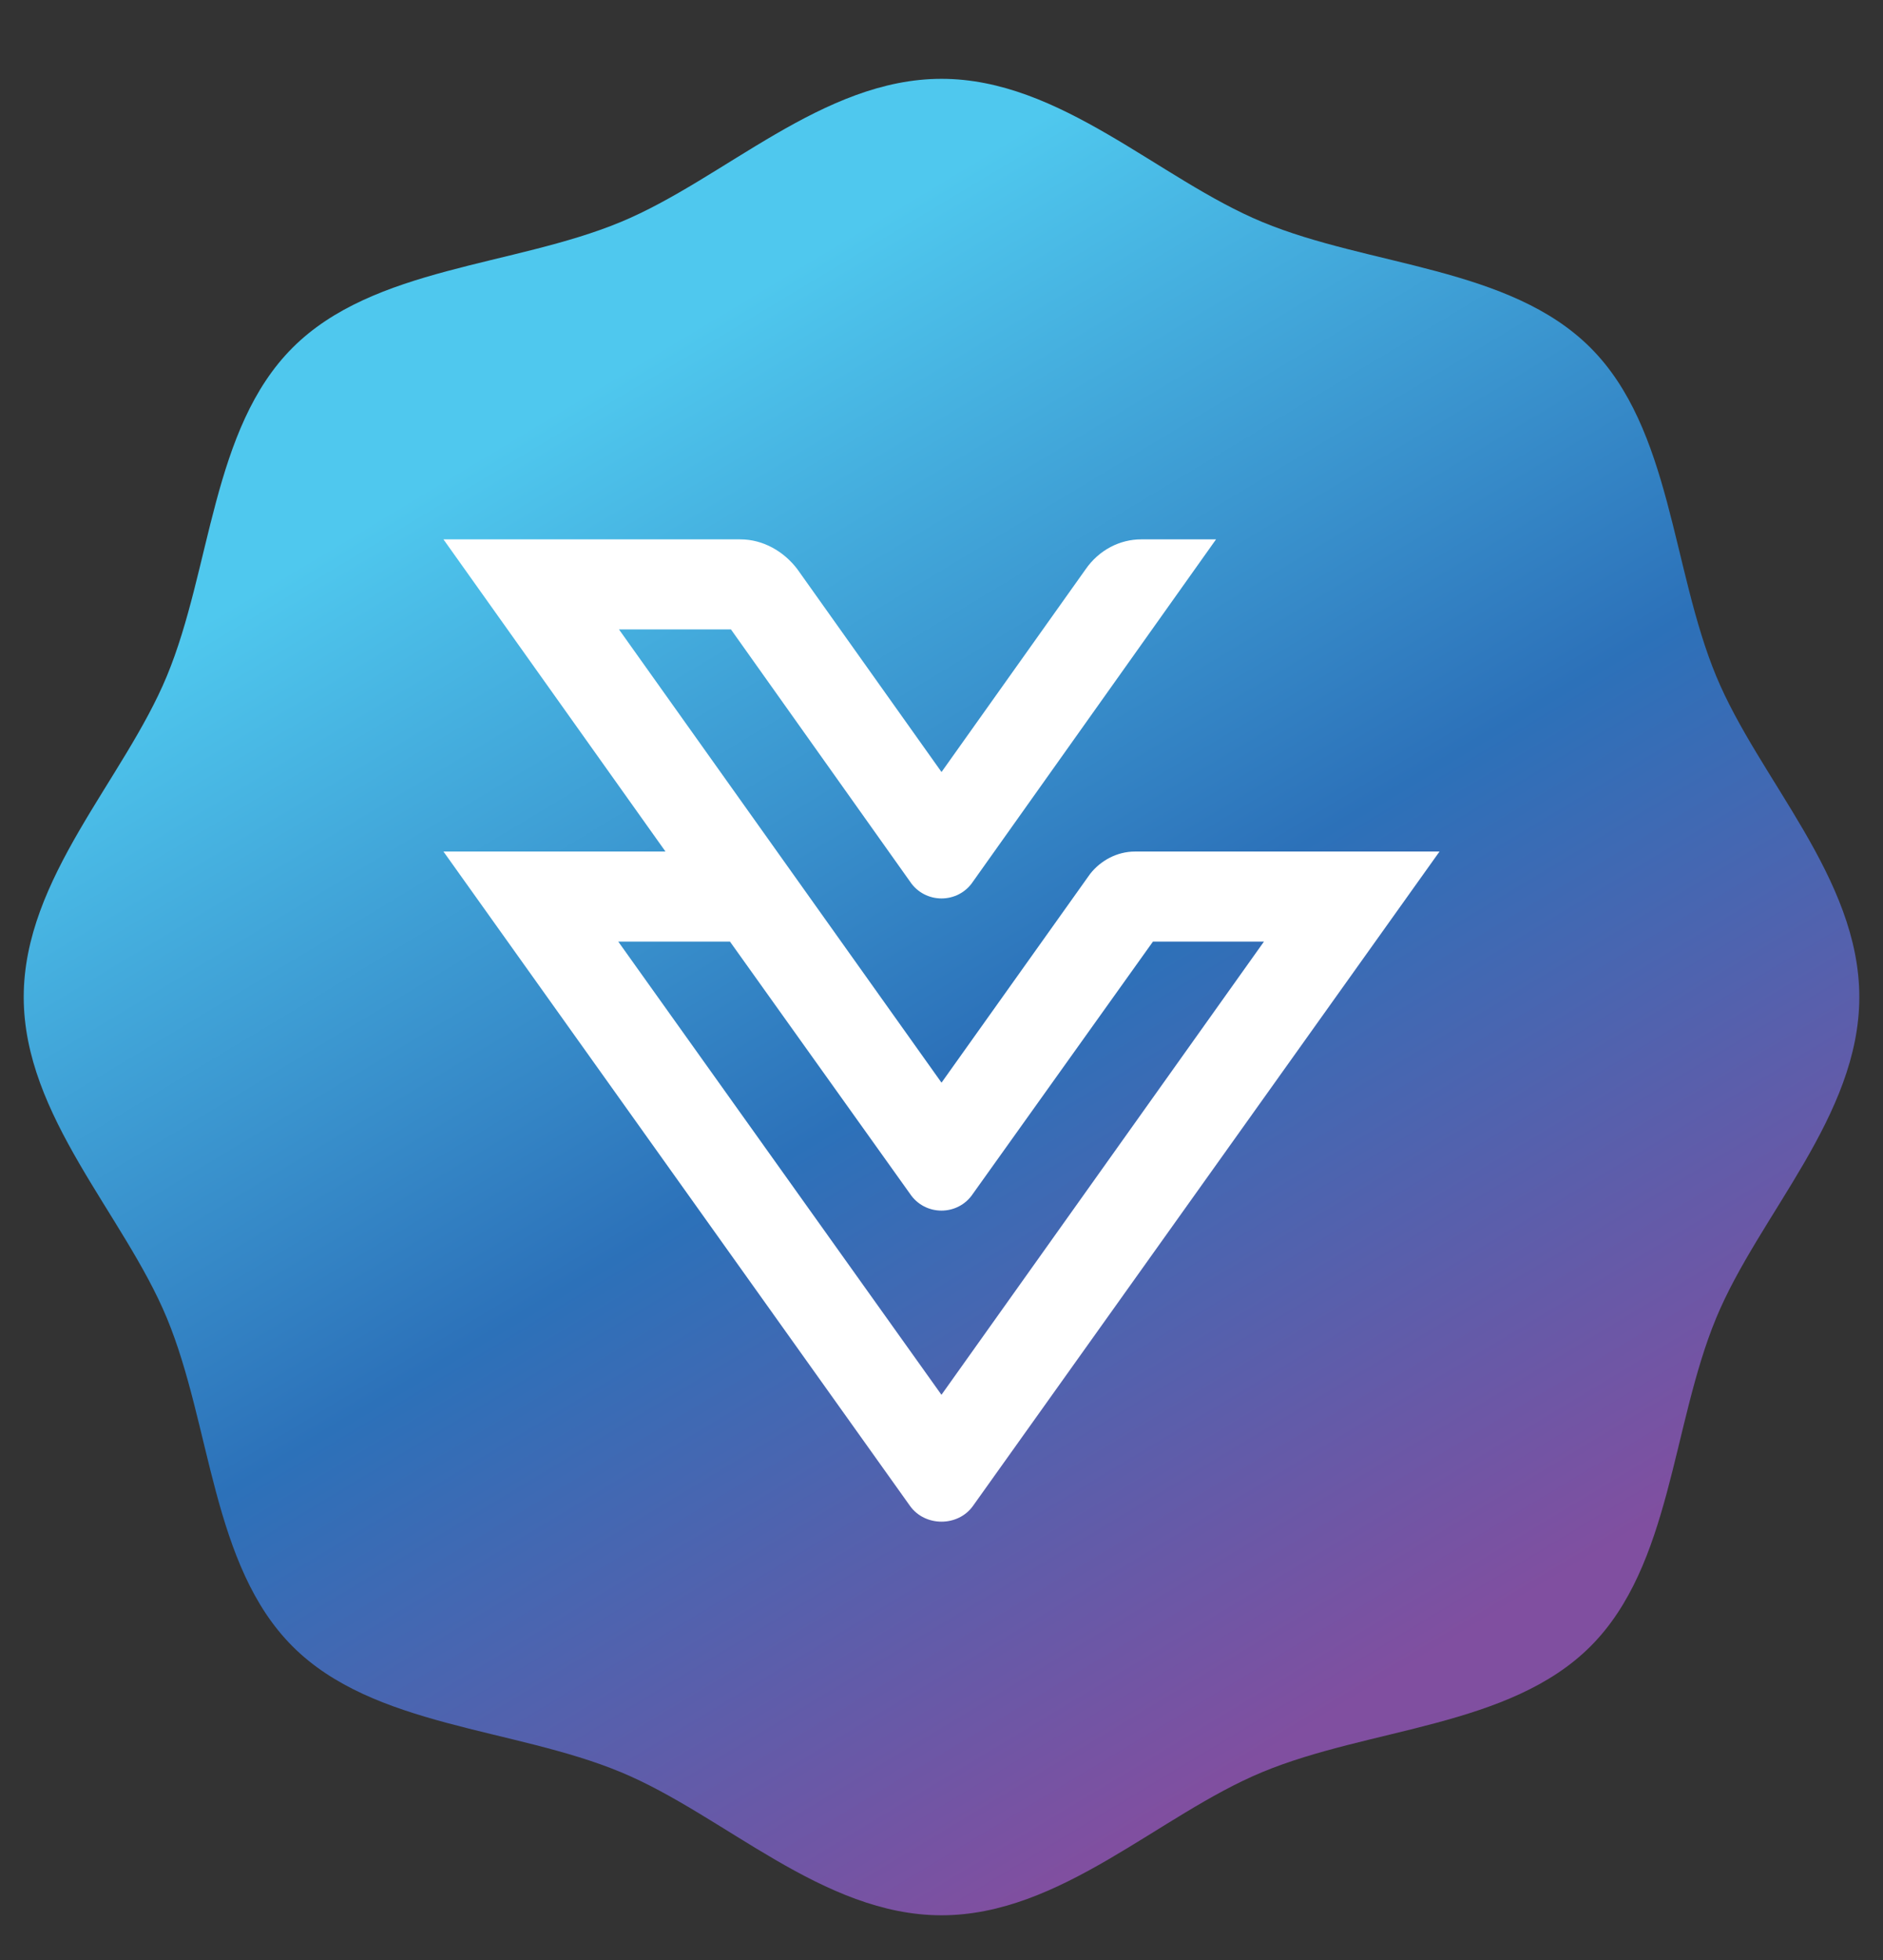
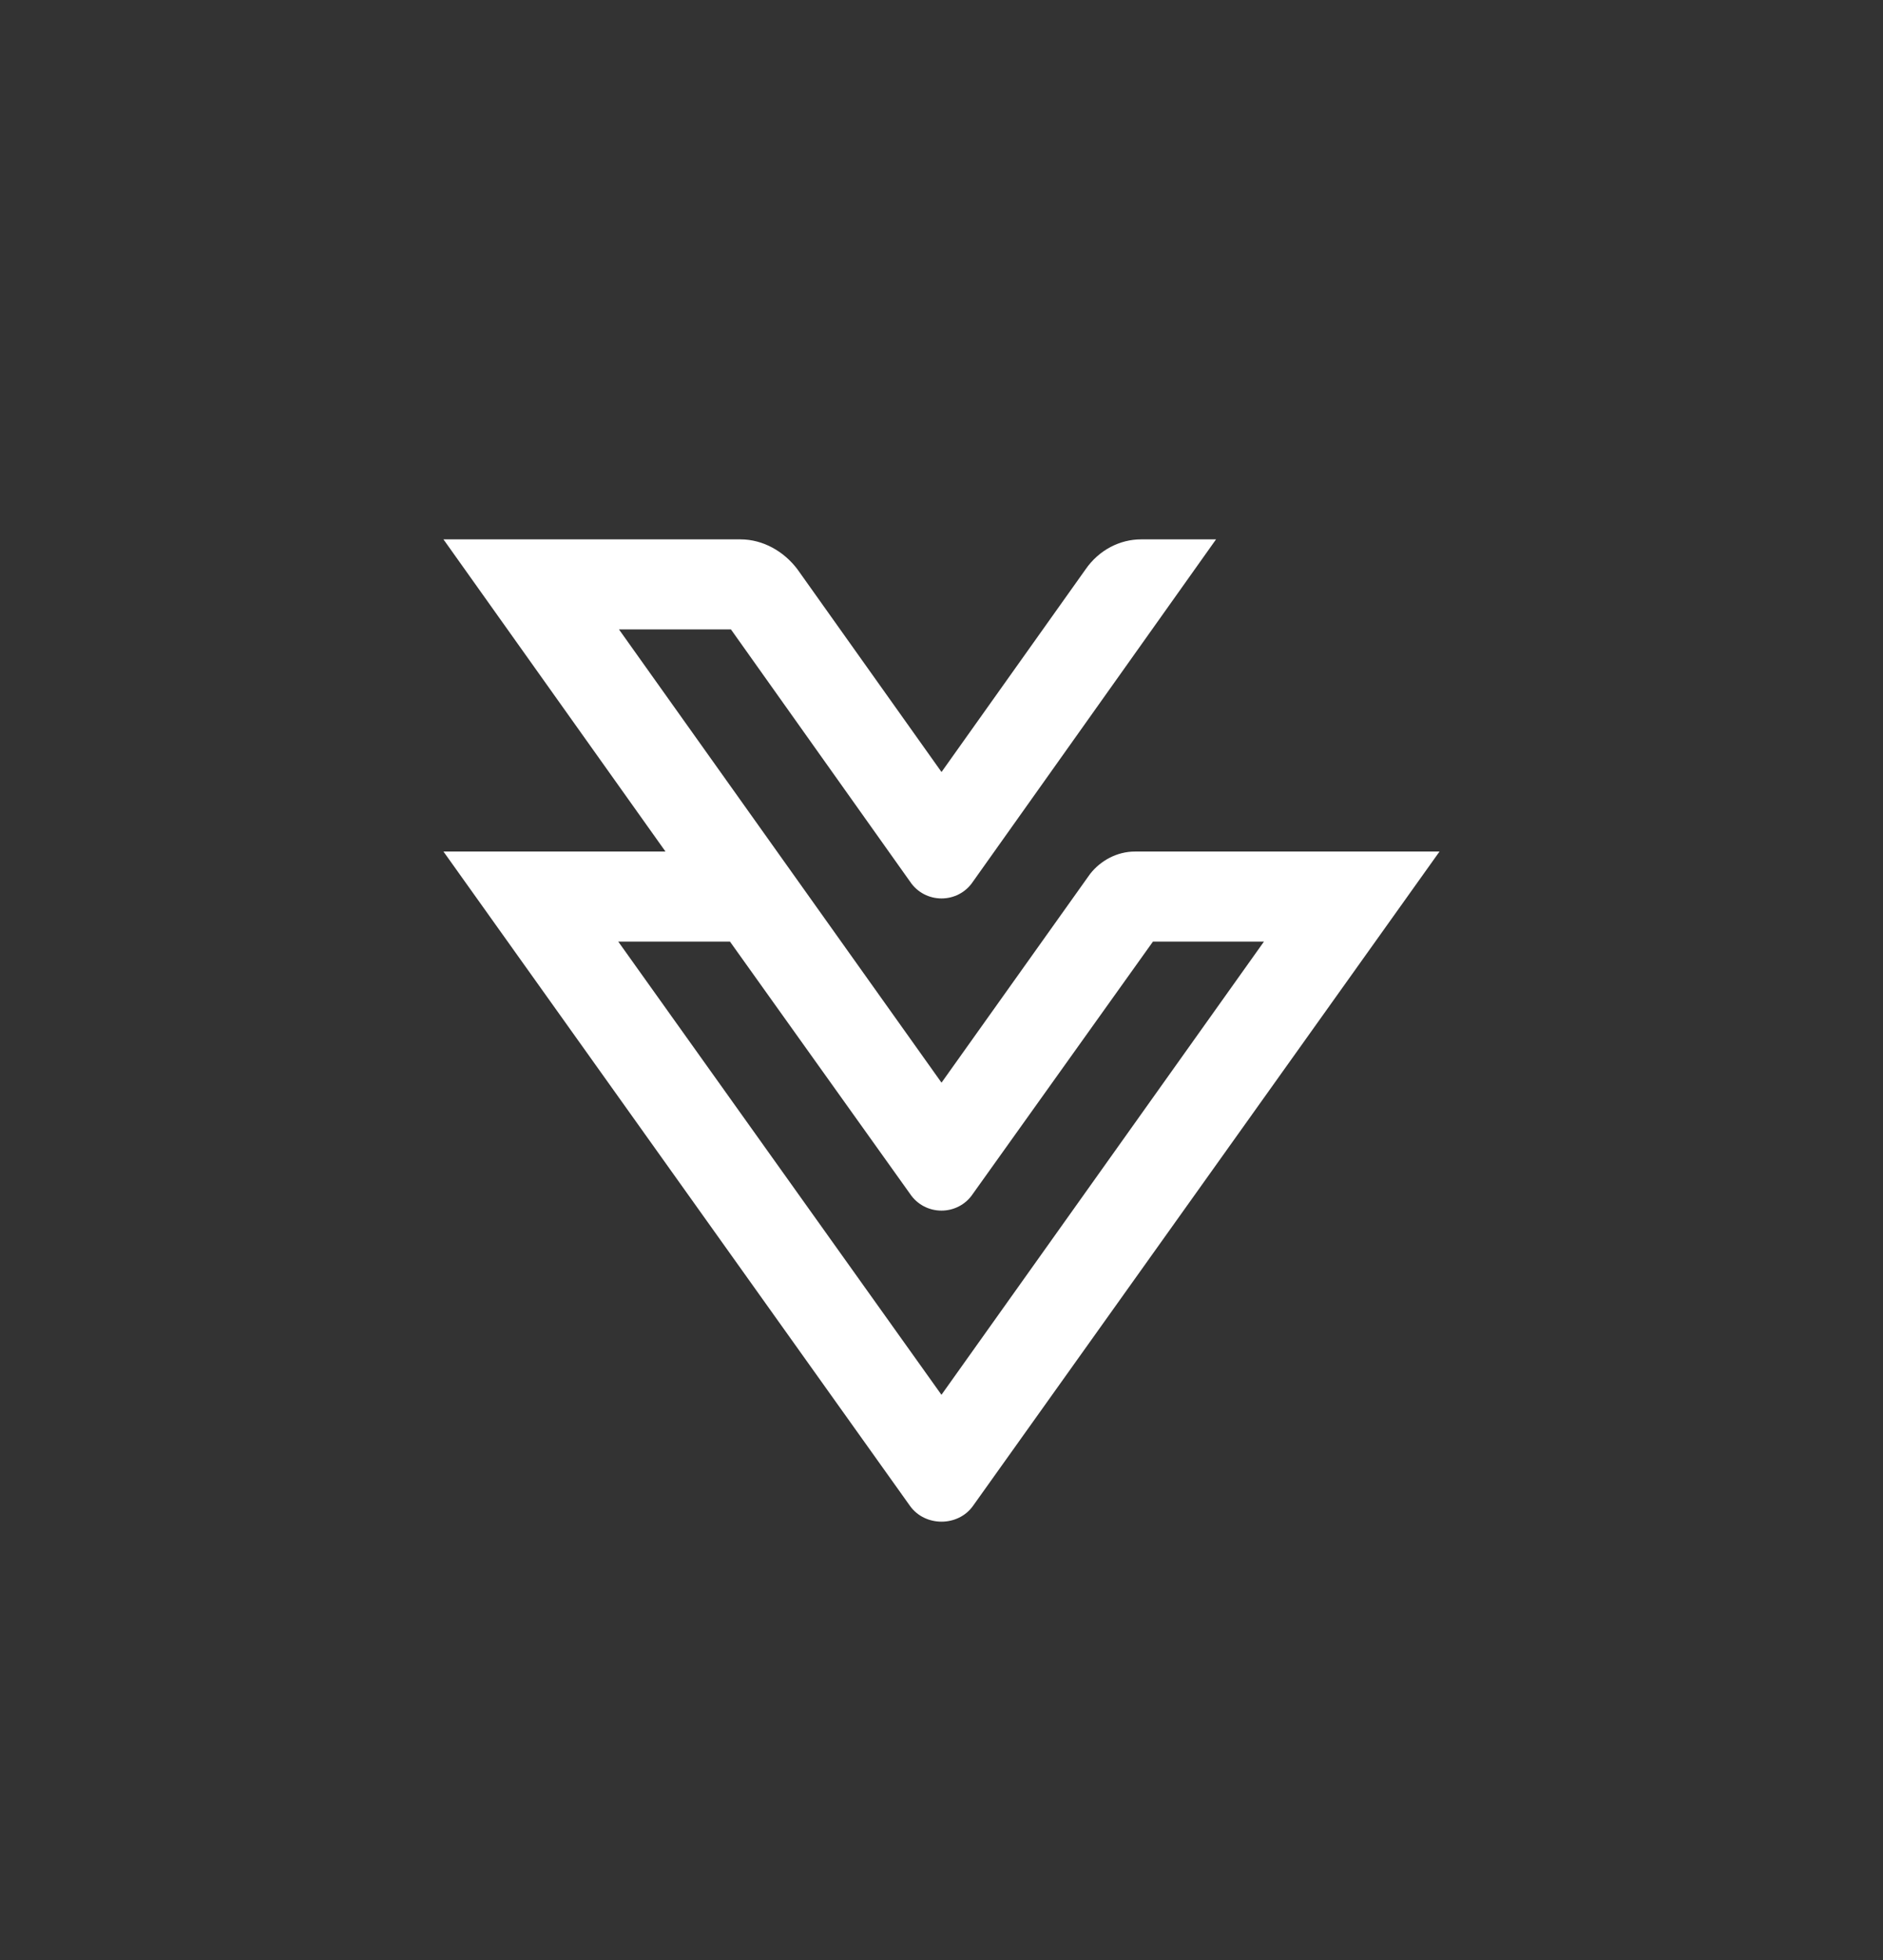
<svg xmlns="http://www.w3.org/2000/svg" id="Layer_10" data-name="Layer 10" viewBox="0 0 646.27 672.41">
  <rect x="0" y="0" width="646.27" height="672.41" fill="#333333" stroke="none" />
  <defs>
    <style> .cls-1 { fill: #fff; } .cls-2 { fill: url(#New_Gradient_Swatch_6); } </style>
    <linearGradient id="New_Gradient_Swatch_6" data-name="New Gradient Swatch 6" x1="467.34" y1="582.06" x2="199.14" y2="135.66" gradientUnits="userSpaceOnUse">
      <stop offset="0" stop-color="#804fa0" />
      <stop offset=".5" stop-color="#2c71b9" />
      <stop offset="1" stop-color="#4fc8ee" />
    </linearGradient>
  </defs>
-   <path class="cls-2" d="M638.14,342.04c0,40.86-34.4,74.59-49.13,110.12-15.27,36.83-15.37,84.87-43.13,112.62-27.76,27.76-75.79,27.86-112.62,43.13-35.53,14.73-69.26,49.13-110.12,49.13s-74.59-34.4-110.12-49.13c-36.83-15.27-84.87-15.37-112.62-43.13-27.76-27.76-27.86-75.79-43.13-112.62-14.73-35.53-49.13-69.26-49.13-110.12s34.4-74.59,49.13-110.12c15.27-36.83,15.37-84.87,43.13-112.62,27.76-27.76,75.79-27.86,112.62-43.13,35.53-14.73,69.26-49.13,110.12-49.13s74.59,34.4,110.12,49.13c36.83,15.27,84.87,15.37,112.62,43.13,27.76,27.76,27.86,75.79,43.13,112.62,14.73,35.53,49.13,69.26,49.13,110.12Z" />
  <path class="cls-1" d="M470.39,292.12h-80.83c-6.18,0-11.84,3.09-15.45,7.72l-50.97,71.57-110.7-155.49h38.43l61.46,86.5c5.15,7.72,16.48,7.72,21.62,0l83.41-117.39h-25.74c-7.21,0-14.42,3.6-19.05,10.3l-49.43,69.51-49.43-69.51c-4.63-6.18-11.84-10.3-19.57-10.3h-101.94l76.2,107.09h-76.2l160.12,224.48c5.15,7.21,16.48,7.21,21.62,0l160.12-224.48h-23.68ZM323.13,478.5l-110.94-155.49h38.34l61.78,86.5c5.15,7.72,16.48,7.72,21.62,0l61.78-86.5h38.1l-110.7,155.49Z" />
</svg>